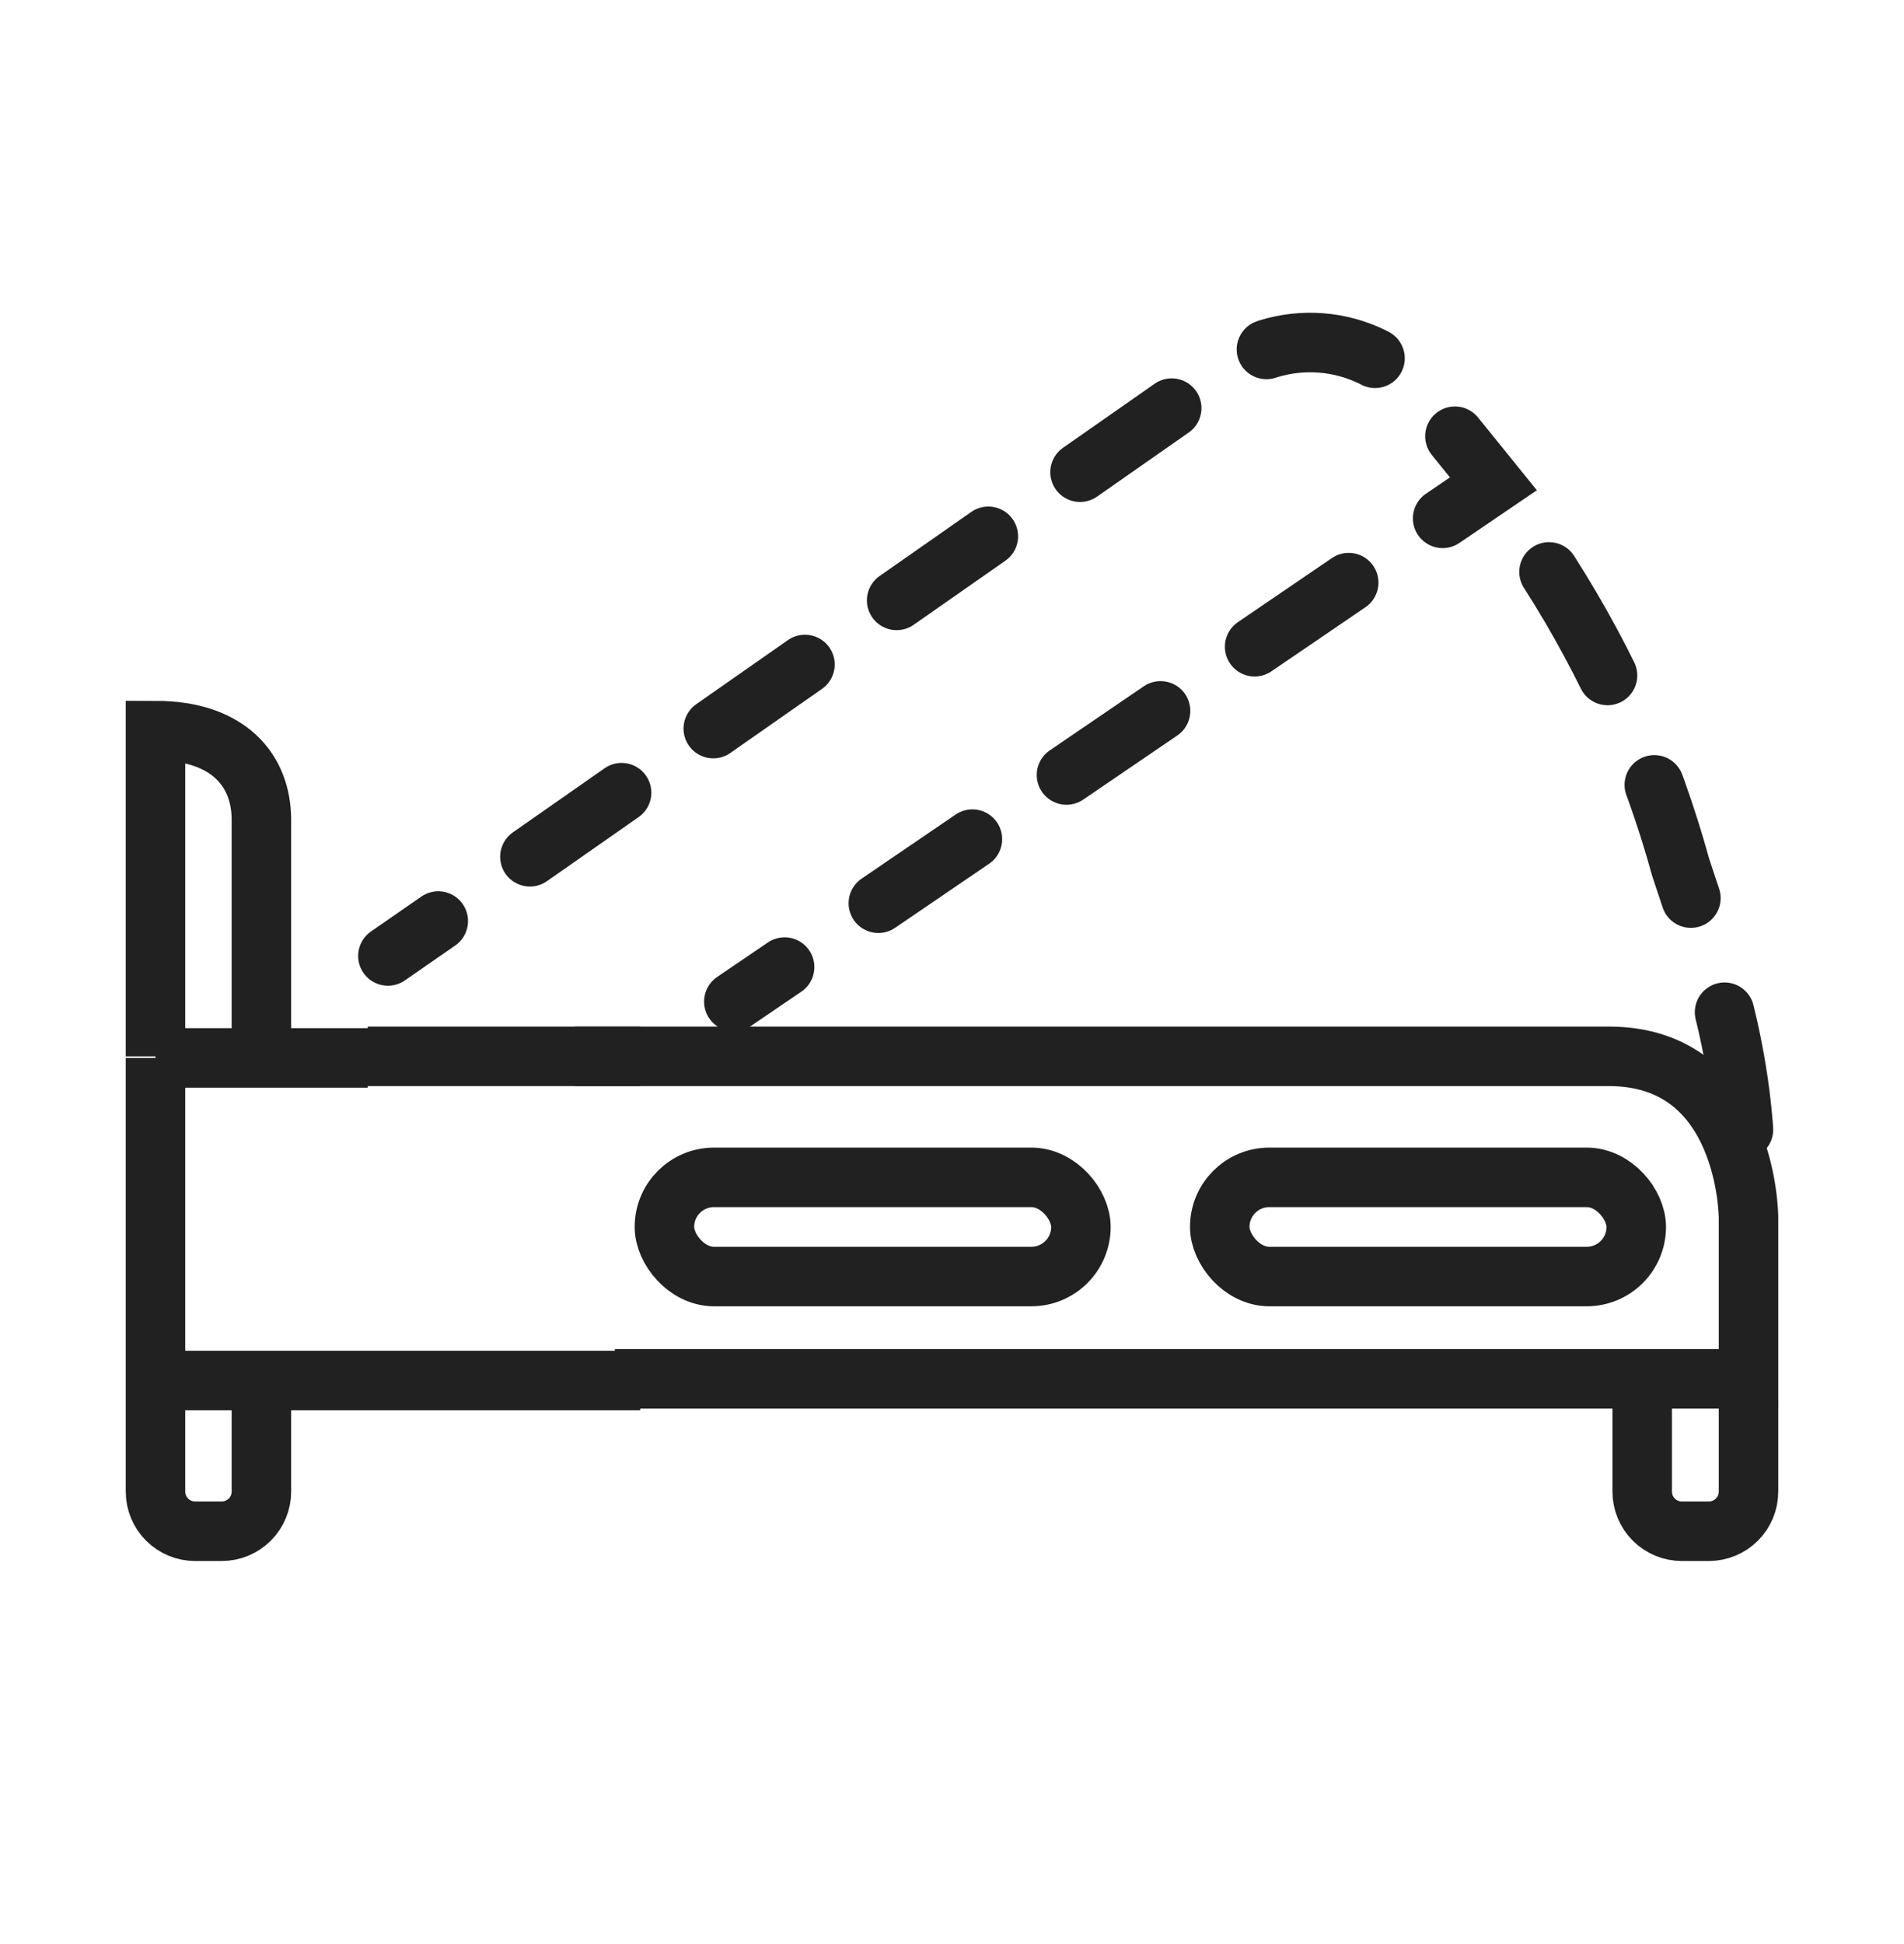
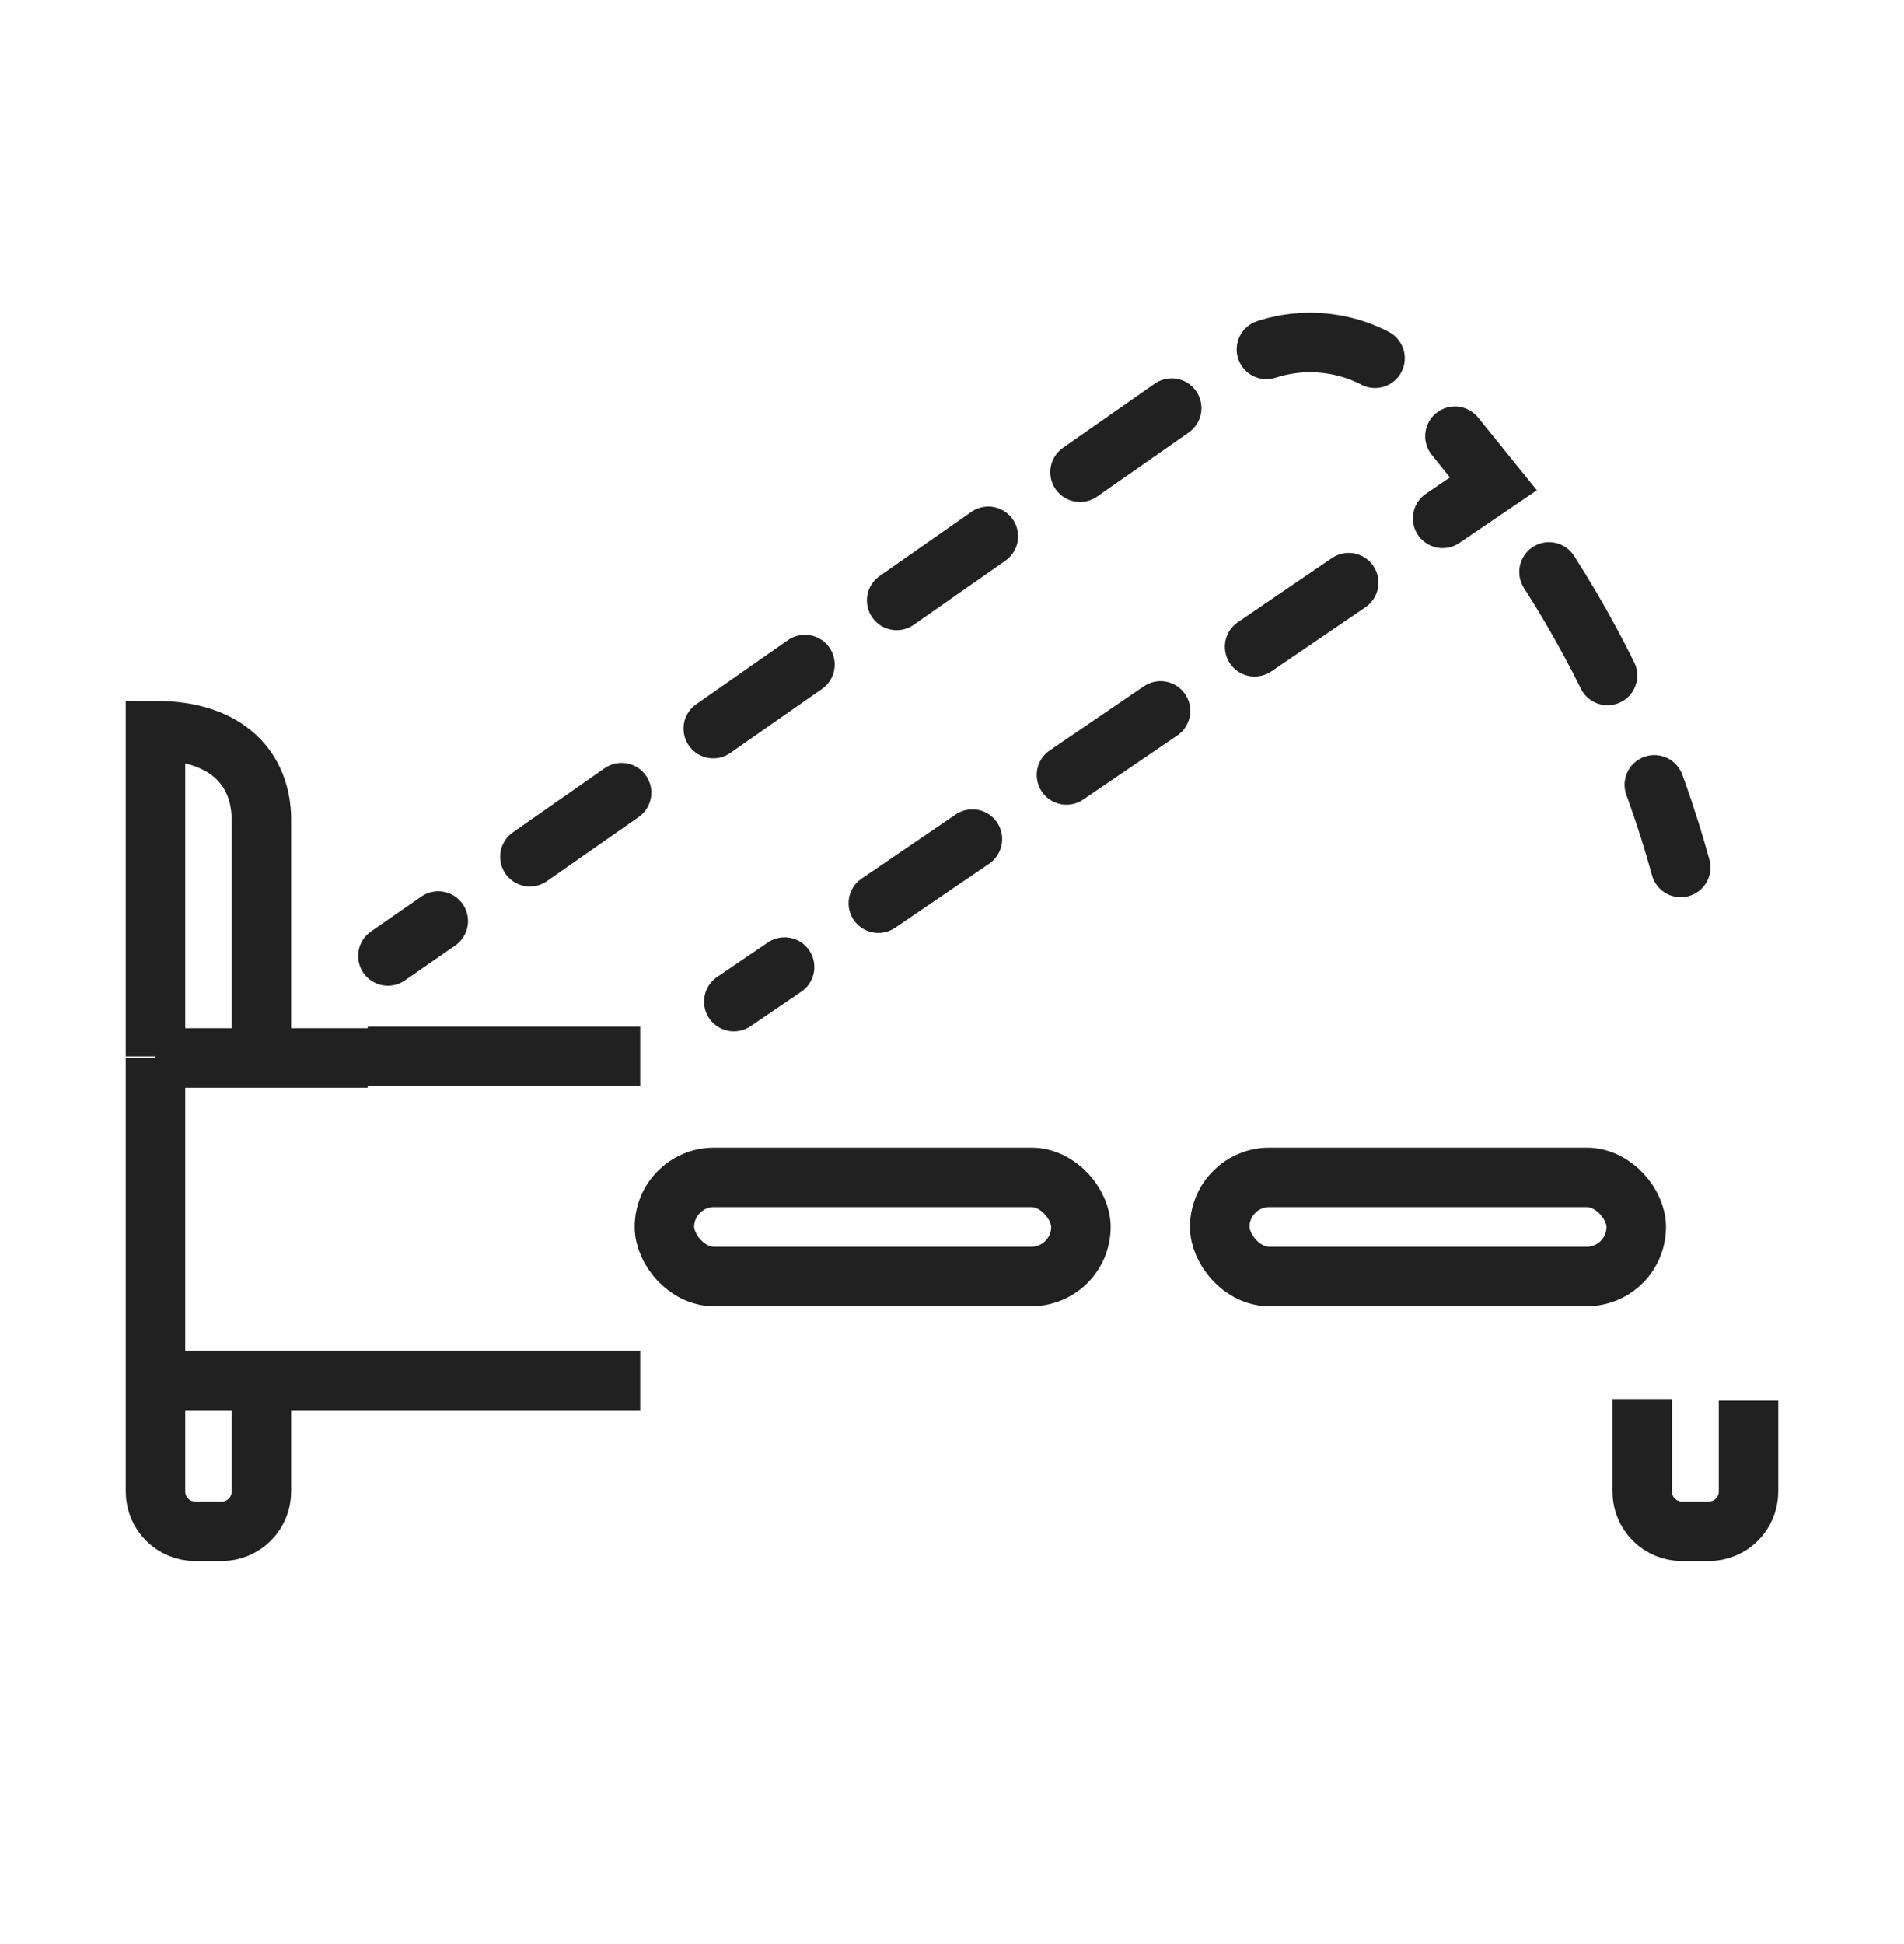
<svg xmlns="http://www.w3.org/2000/svg" width="48" height="49" viewBox="0 0 48 49" fill="none">
  <path d="M9.779 24.095L11.049 23.215" stroke="#212121" stroke-width="1.5" stroke-linecap="round" />
  <path d="M13.359 21.595L30.929 9.315C31.662 8.783 32.569 8.549 33.468 8.66C34.366 8.771 35.189 9.22 35.769 9.915" stroke="#212121" stroke-width="1.5" stroke-linecap="round" stroke-dasharray="2.82 2.82" />
  <path d="M36.679 10.995L37.649 12.195L36.369 13.065" stroke="#212121" stroke-width="1.5" stroke-linecap="round" />
  <path d="M34.001 14.685L20.971 23.565" stroke="#212121" stroke-width="1.5" stroke-linecap="round" stroke-dasharray="2.87 2.87" />
  <path d="M19.78 24.375L18.5 25.245" stroke="#212121" stroke-width="1.5" stroke-linecap="round" />
-   <path d="M39.051 14.415C40.526 16.718 41.645 19.229 42.371 21.865C43.328 24.71 44.024 26.924 44 29.925" stroke="#212121" stroke-width="1.5" stroke-linecap="round" stroke-dasharray="3 3" />
+   <path d="M39.051 14.415C40.526 16.718 41.645 19.229 42.371 21.865" stroke="#212121" stroke-width="1.5" stroke-linecap="round" stroke-dasharray="3 3" />
  <path d="M3.92 26.625V18.415C5.76 18.415 6.59 19.415 6.59 20.665V26.665M9.27 26.665H3.92M3.92 26.665V34.795M6.59 34.795V37.595C6.59 37.861 6.485 38.115 6.297 38.302C6.109 38.49 5.855 38.595 5.59 38.595H4.92C4.655 38.595 4.4 38.49 4.213 38.302C4.025 38.115 3.92 37.861 3.92 37.595V34.795M16.14 34.795H3.92M44.08 35.305V37.595C44.08 37.861 43.975 38.115 43.787 38.302C43.599 38.49 43.345 38.595 43.08 38.595H42.4C42.135 38.595 41.88 38.49 41.693 38.302C41.505 38.115 41.4 37.861 41.4 37.595V35.265M16.14 26.625H9.27" stroke="#212121" stroke-width="1.5" />
-   <path d="M14.5 26.625H40.56C44.08 26.625 44.08 30.695 44.08 30.695V34.755H15.5" stroke="#212121" stroke-width="1.5" />
  <rect x="16.75" y="29.675" width="10.5" height="2.5" rx="1.25" stroke="#212121" stroke-width="1.5" />
  <rect x="30.75" y="29.675" width="10.5" height="2.5" rx="1.25" stroke="#212121" stroke-width="1.5" />
</svg>